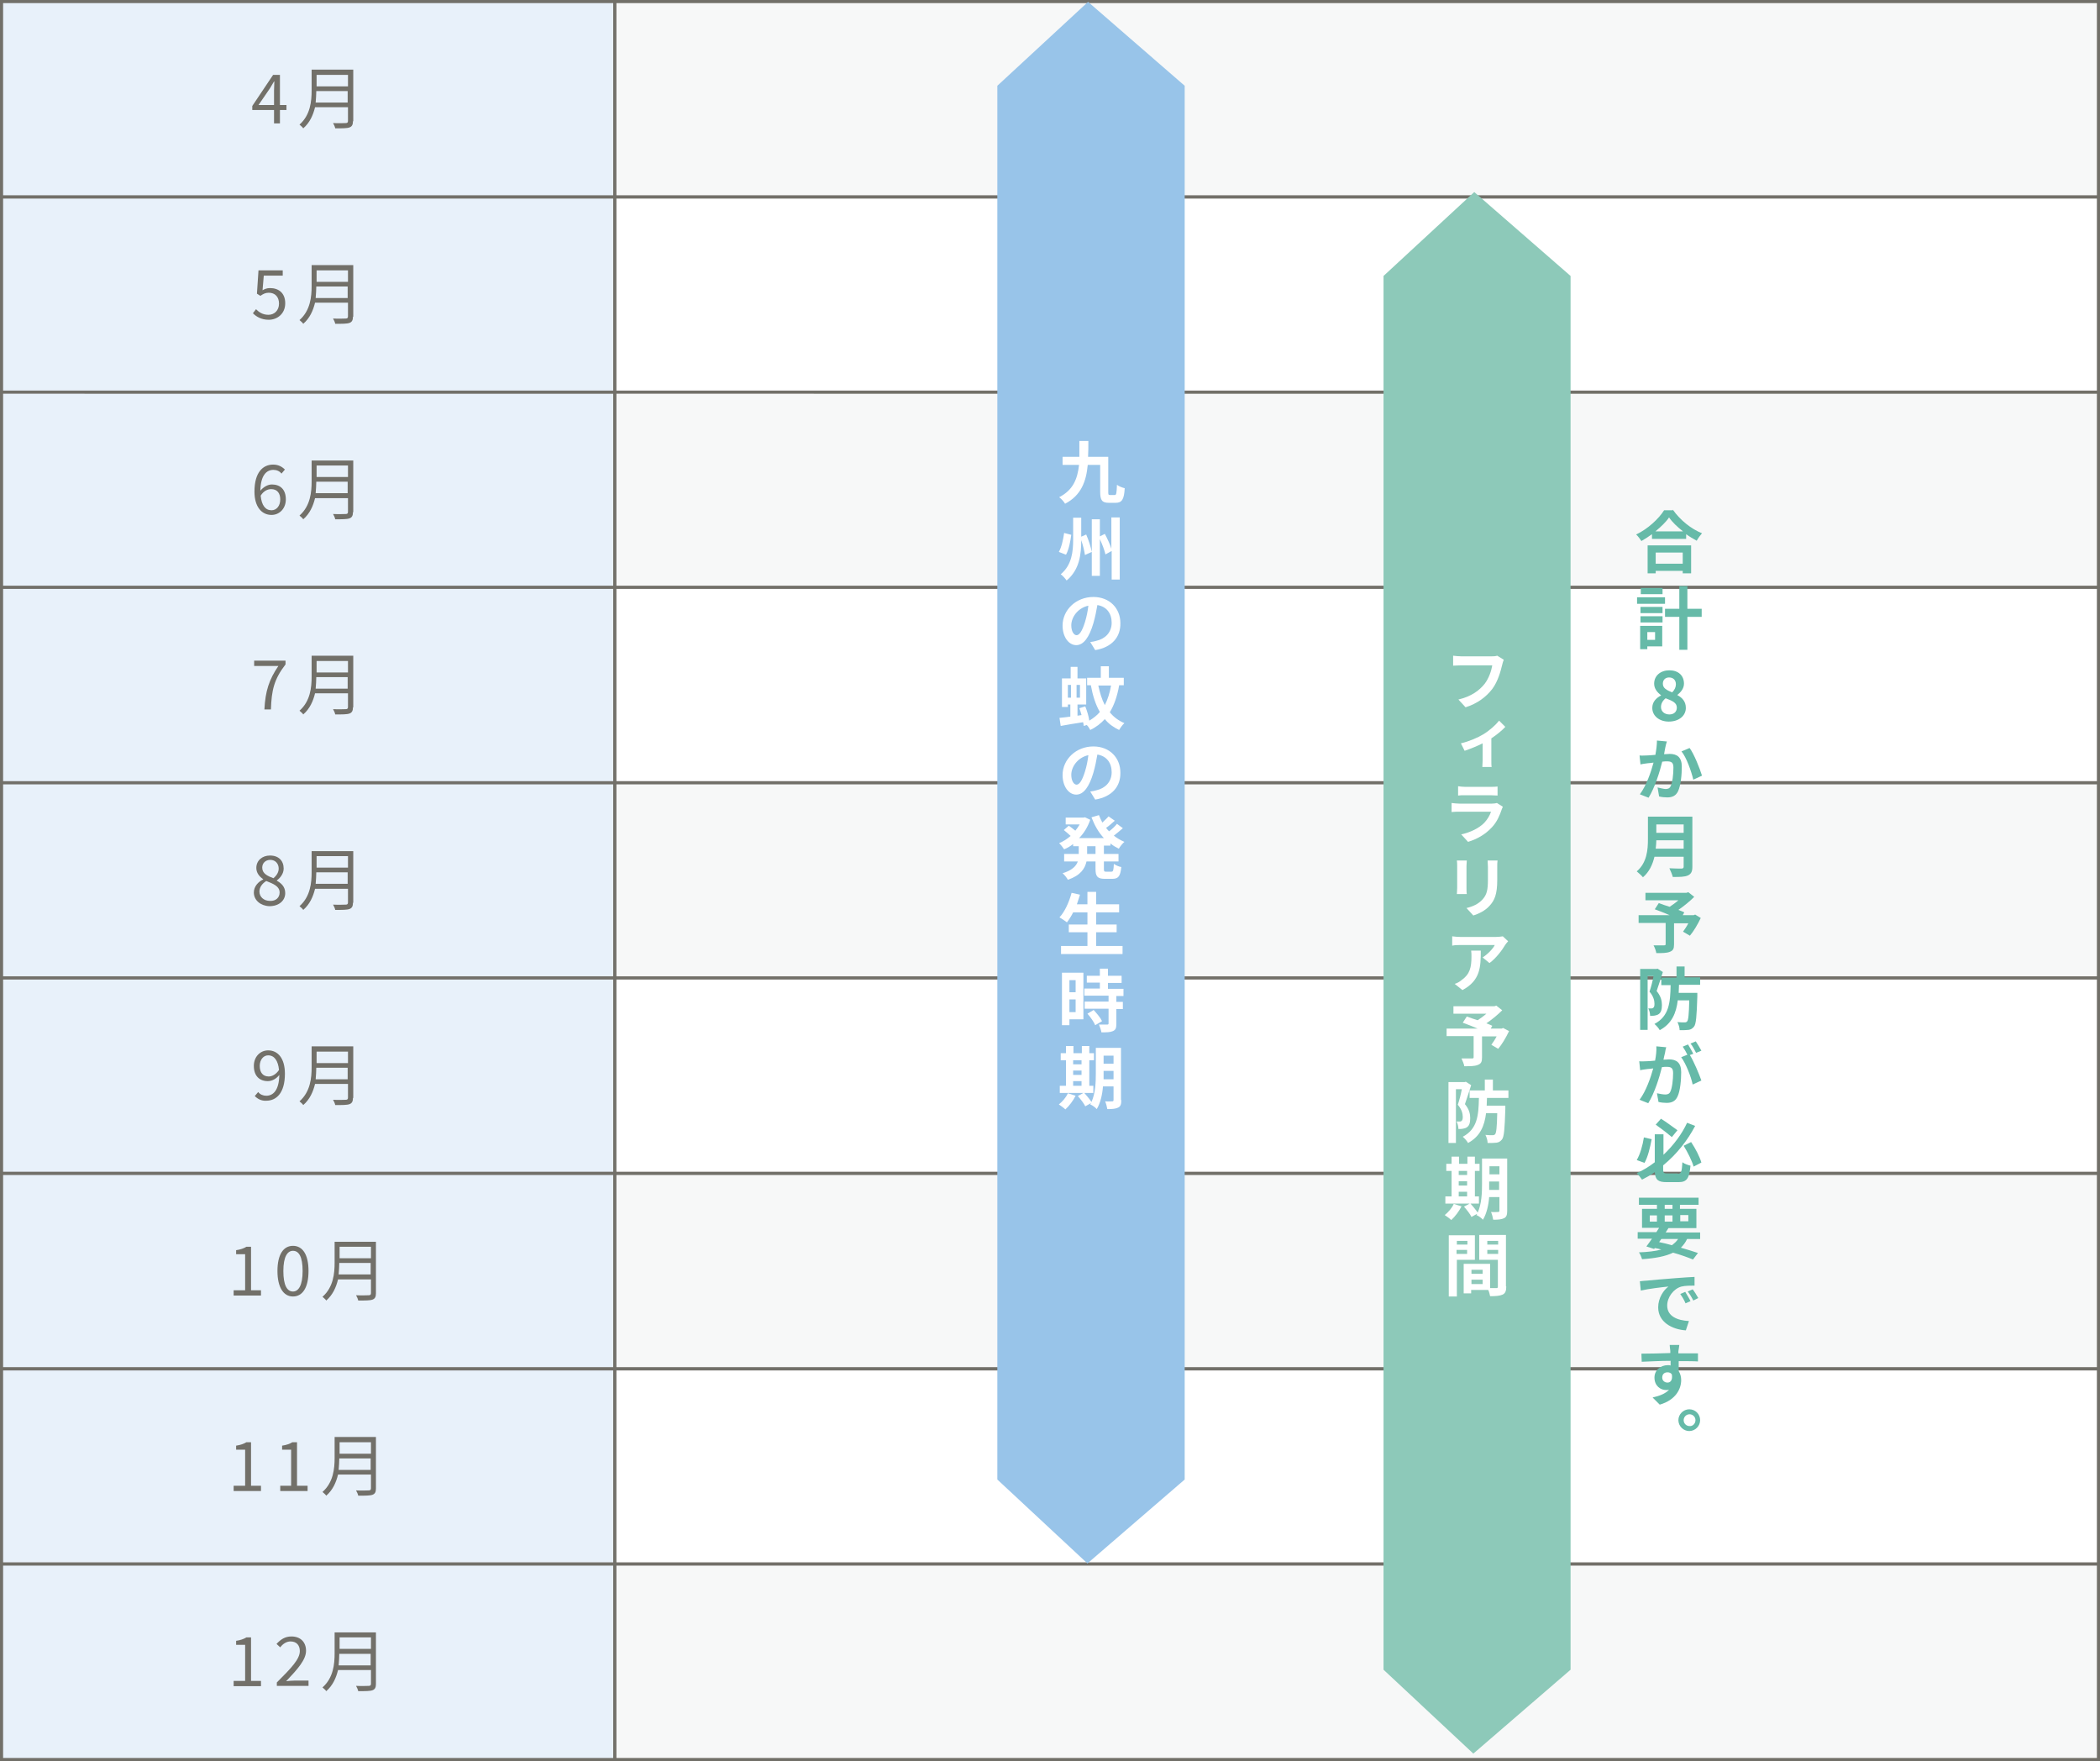
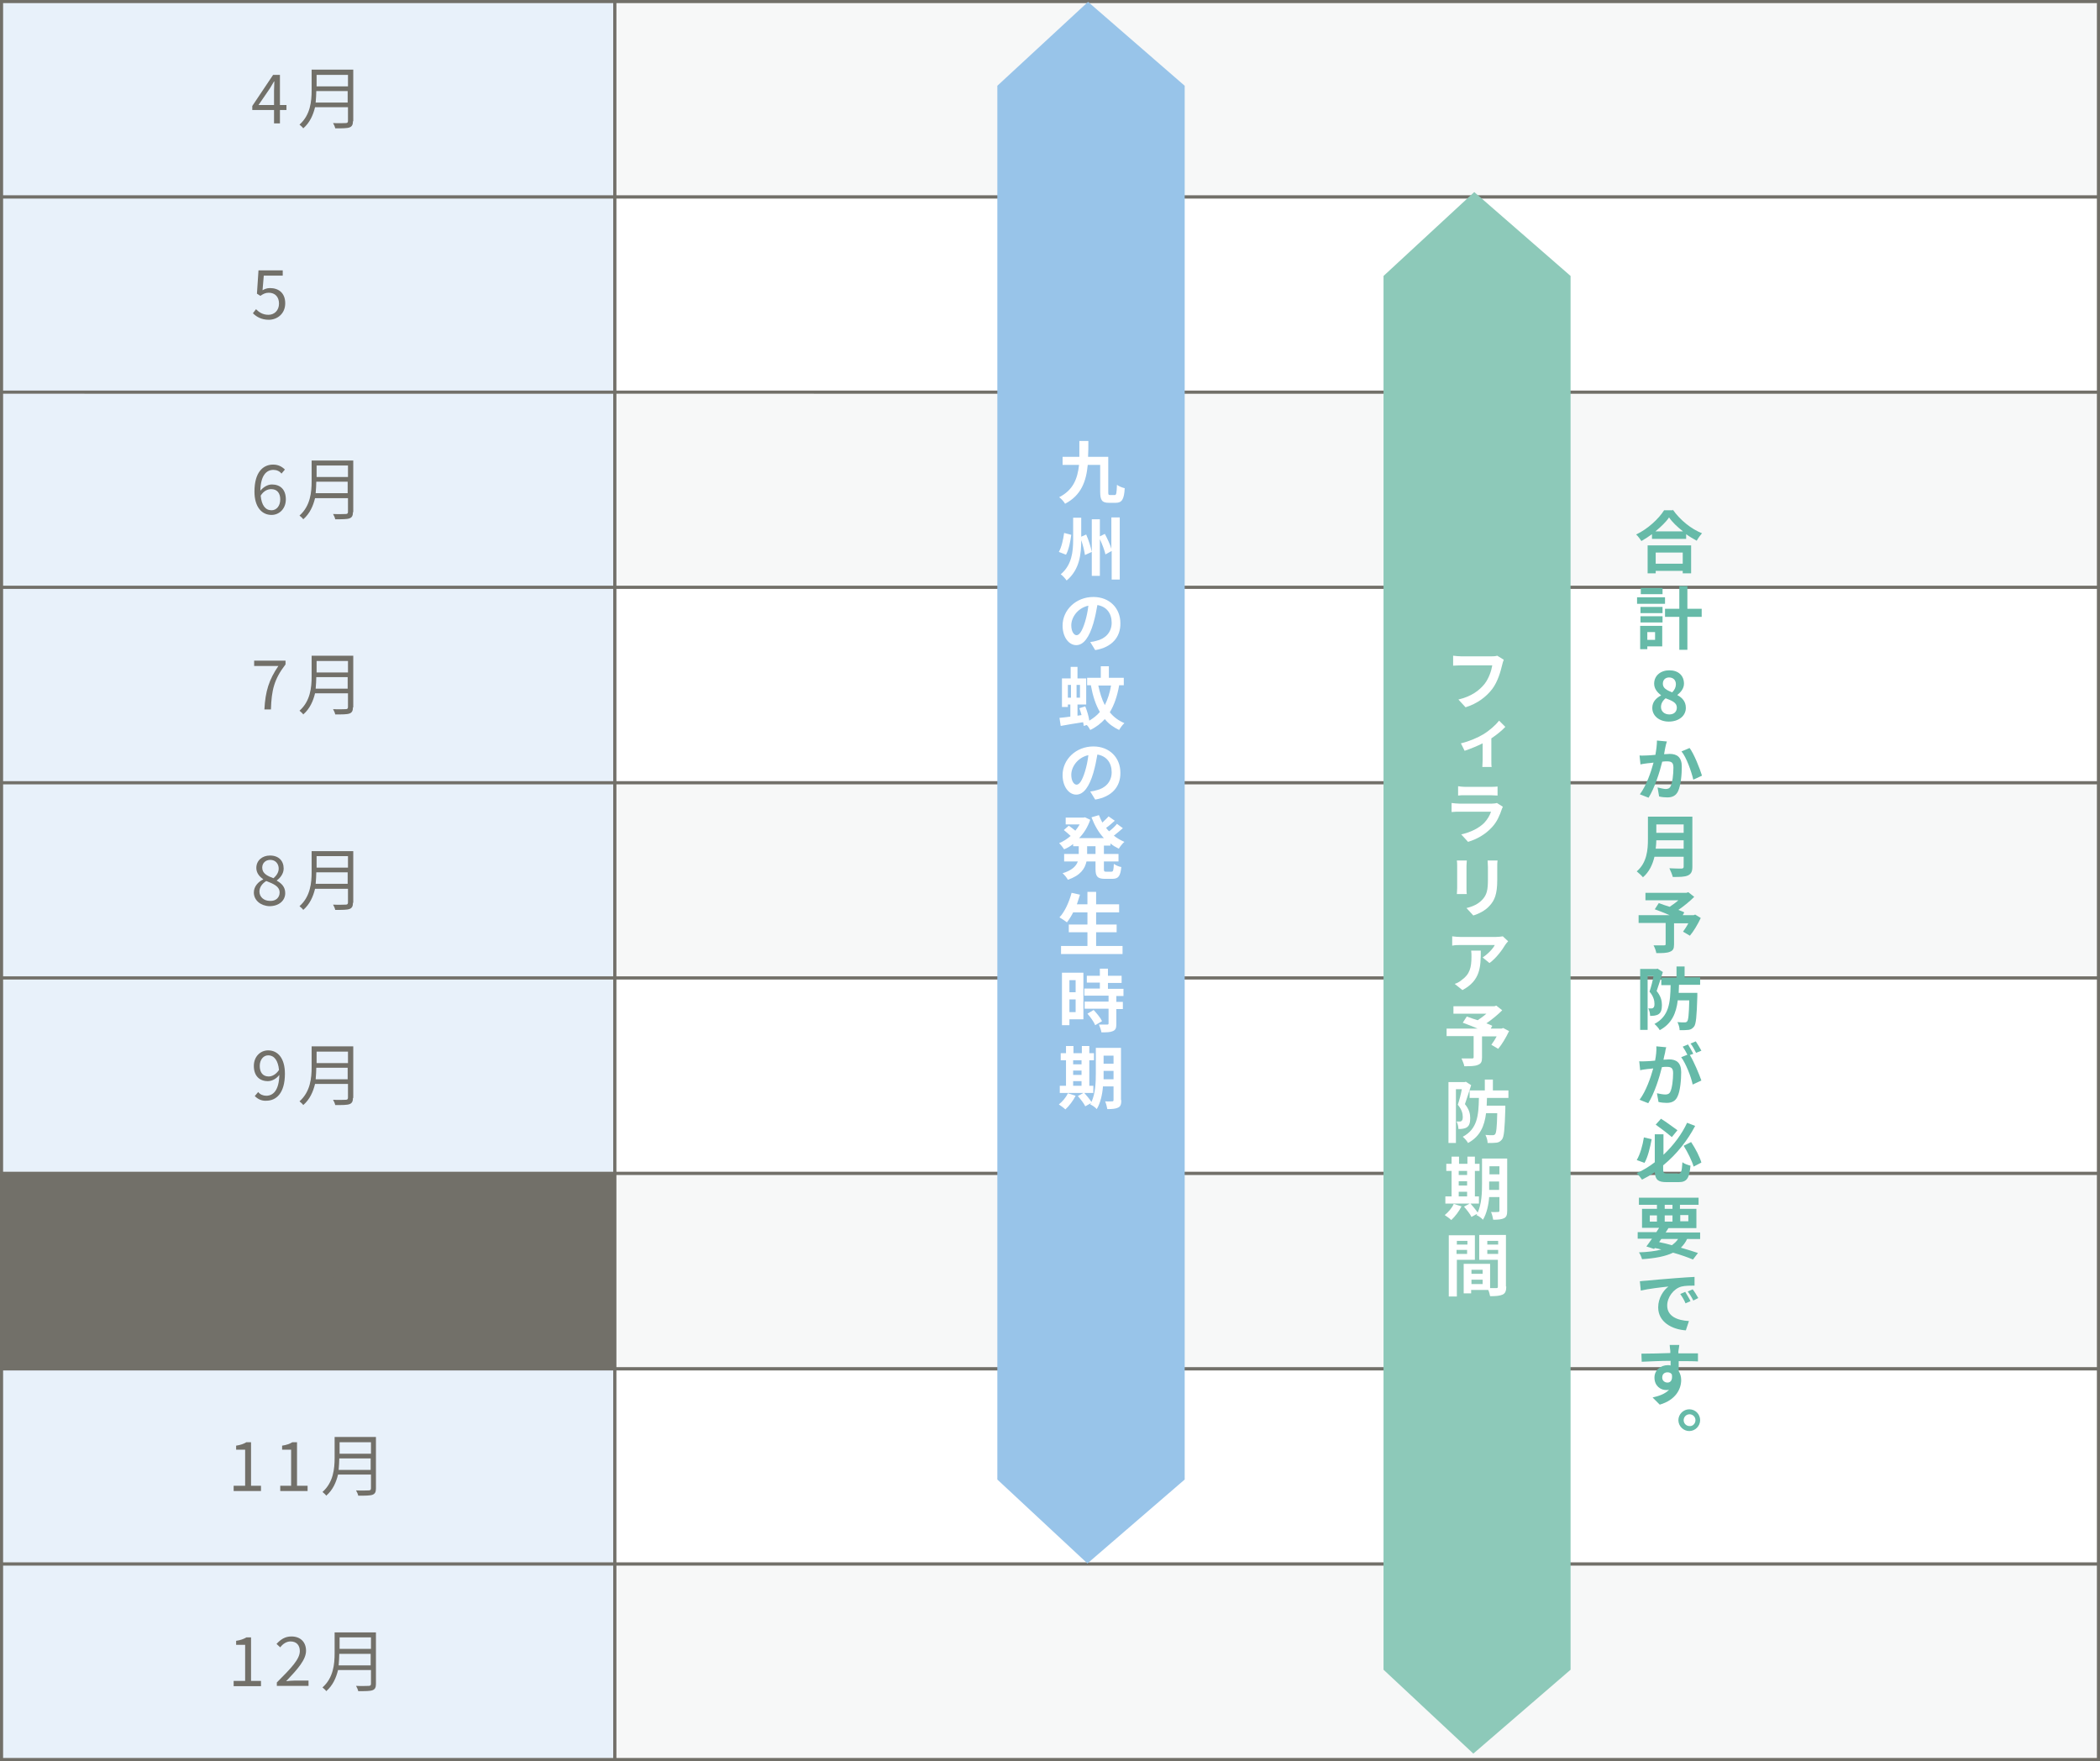
<svg xmlns="http://www.w3.org/2000/svg" version="1.1" id="レイヤー_1" x="0px" y="0px" viewBox="0 0 675.9 566.7" style="enable-background:new 0 0 675.9 566.7;" xml:space="preserve">
  <rect x="0" y="0" width="675.9" height="566.7" fill="#333333" stroke="none" />
  <style type="text/css">
	.st0{fill:#E8F1FA;}
	.st1{fill:#727069;}
	.st2{fill:#F7F8F8;}
	.st3{fill:#FFFFFF;}
	.st4{fill:#98C4E9;}
	.st5{fill:#8DC9B9;}
	.st6{fill:#66BAA8;}
</style>
  <g>
    <g>
      <g>
        <rect x="0.5" y="0.5" class="st0" width="197.4" height="62.9" />
        <path class="st1" d="M198.4,63.9H0V0h198.4V63.9z M1,62.9h196.4V1H1V62.9z" />
      </g>
      <g>
        <rect x="197.9" y="0.5" class="st2" width="477.5" height="62.9" />
        <path class="st1" d="M675.9,63.9H197.4V0h478.5V63.9z M198.4,62.9h476.5V1H198.4V62.9z" />
      </g>
      <g>
        <g>
          <path class="st1" d="M88.2,35.4h-7v-1.3l6.7-10h2.2v9.7h2.1v1.6h-2.1v4.3h-1.9V35.4z M88.2,33.8v-4.6c0-0.8,0.1-2.2,0.1-3h-0.1      c-0.4,0.7-0.8,1.4-1.3,2.2l-3.7,5.4H88.2z" />
          <path class="st1" d="M113.6,39c0,1.1-0.3,1.7-1.1,2c-0.8,0.3-2.3,0.3-4.6,0.3c-0.1-0.5-0.4-1.2-0.7-1.7c1.8,0.1,3.6,0,4.1,0      c0.5,0,0.7-0.2,0.7-0.7v-4.4h-10.6c-0.6,2.5-1.7,5-3.8,6.8c-0.2-0.4-0.9-0.9-1.2-1.2c3.5-3.1,3.9-7.5,3.9-11v-6.7h13.4V39z       M111.9,33v-3.7h-10.1c0,1.1-0.1,2.4-0.2,3.7H111.9z M101.9,24.1v3.7h10.1v-3.7H101.9z" />
        </g>
      </g>
    </g>
    <g>
      <g>
        <rect x="0.5" y="63.4" class="st0" width="197.4" height="62.9" />
        <path class="st1" d="M198.4,126.7H0V62.9h198.4V126.7z M1,125.7h196.4V63.9H1V125.7z" />
      </g>
      <g>
        <rect x="197.9" y="63.4" class="st3" width="477.5" height="62.9" />
        <path class="st1" d="M675.9,126.7H197.4V62.9h478.5V126.7z M198.4,125.7h476.5V63.9H198.4V125.7z" />
      </g>
      <g>
        <g>
          <path class="st1" d="M81.4,100.8l1-1.3c0.9,0.9,2.1,1.8,4,1.8c1.9,0,3.4-1.4,3.4-3.6s-1.3-3.5-3.3-3.5c-1.1,0-1.8,0.4-2.7,1      l-1.1-0.7l0.5-7.5H91v1.7h-6.1l-0.4,4.7c0.7-0.4,1.4-0.7,2.4-0.7c2.7,0,4.9,1.5,4.9,4.9c0,3.4-2.6,5.3-5.3,5.3      C84,102.9,82.4,101.8,81.4,100.8z" />
-           <path class="st1" d="M113.6,101.9c0,1.1-0.3,1.7-1.1,2c-0.8,0.3-2.3,0.3-4.6,0.3c-0.1-0.5-0.4-1.2-0.7-1.7c1.8,0.1,3.6,0,4.1,0      c0.5,0,0.7-0.2,0.7-0.7v-4.4h-10.6c-0.6,2.5-1.7,5-3.8,6.8c-0.2-0.4-0.9-0.9-1.2-1.2c3.5-3.1,3.9-7.5,3.9-11v-6.7h13.4V101.9z       M111.9,95.9v-3.7h-10.1c0,1.1-0.1,2.4-0.2,3.7H111.9z M101.9,87v3.7h10.1V87H101.9z" />
        </g>
      </g>
    </g>
    <g>
      <g>
        <rect x="0.5" y="126.2" class="st0" width="197.4" height="62.9" />
        <path class="st1" d="M198.4,189.6H0v-63.9h198.4V189.6z M1,188.6h196.4v-61.9H1V188.6z" />
      </g>
      <g>
        <rect x="197.9" y="126.2" class="st2" width="477.5" height="62.9" />
        <path class="st1" d="M675.9,189.6H197.4v-63.9h478.5V189.6z M198.4,188.6h476.5v-61.9H198.4V188.6z" />
      </g>
      <g>
        <g>
          <path class="st1" d="M81.9,158.2c0-6.3,2.8-8.7,6-8.7c1.7,0,2.9,0.7,3.8,1.6l-1.1,1.3c-0.6-0.8-1.6-1.2-2.6-1.2      c-2.2,0-4.1,1.7-4.2,6.7c1-1.2,2.4-2,3.7-2c2.7,0,4.5,1.6,4.5,4.8c0,3-2.1,5-4.6,5C84.3,165.7,81.9,163.2,81.9,158.2z       M83.9,159.5c0.3,3.1,1.5,4.7,3.5,4.7c1.6,0,2.8-1.4,2.8-3.5c0-2-1-3.3-2.9-3.3C86.2,157.4,84.9,157.9,83.9,159.5z" />
          <path class="st1" d="M113.6,164.8c0,1.1-0.3,1.7-1.1,2c-0.8,0.3-2.3,0.3-4.6,0.3c-0.1-0.5-0.4-1.2-0.7-1.7c1.8,0.1,3.6,0,4.1,0      c0.5,0,0.7-0.2,0.7-0.7v-4.4h-10.6c-0.6,2.5-1.7,5-3.8,6.8c-0.2-0.4-0.9-0.9-1.2-1.2c3.5-3.1,3.9-7.5,3.9-11v-6.7h13.4V164.8z       M111.9,158.7V155h-10.1c0,1.1-0.1,2.4-0.2,3.7H111.9z M101.9,149.8v3.7h10.1v-3.7H101.9z" />
        </g>
      </g>
    </g>
    <g>
      <g>
        <rect x="0.5" y="189.1" class="st0" width="197.4" height="62.9" />
        <path class="st1" d="M198.4,252.4H0v-63.9h198.4V252.4z M1,251.4h196.4v-61.9H1V251.4z" />
      </g>
      <g>
        <rect x="197.9" y="189.1" class="st3" width="477.5" height="62.9" />
        <path class="st1" d="M675.9,252.4H197.4v-63.9h478.5V252.4z M198.4,251.4h476.5v-61.9H198.4V251.4z" />
      </g>
      <g>
        <g>
          <path class="st1" d="M89.6,214.3h-7.8v-1.7h10.1v1.2c-3.7,4.8-4.5,8.3-4.7,14.5h-2.1C85.4,222.4,86.6,218.7,89.6,214.3z" />
          <path class="st1" d="M113.6,227.6c0,1.1-0.3,1.7-1.1,2c-0.8,0.3-2.3,0.3-4.6,0.3c-0.1-0.5-0.4-1.2-0.7-1.7c1.8,0.1,3.6,0,4.1,0      c0.5,0,0.7-0.2,0.7-0.7v-4.4h-10.6c-0.6,2.5-1.7,5-3.8,6.8c-0.2-0.4-0.9-0.9-1.2-1.2c3.5-3.1,3.9-7.5,3.9-11v-6.7h13.4V227.6z       M111.9,221.6v-3.7h-10.1c0,1.1-0.1,2.4-0.2,3.7H111.9z M101.9,212.7v3.7h10.1v-3.7H101.9z" />
        </g>
      </g>
    </g>
    <g>
      <g>
        <rect x="0.5" y="251.9" class="st0" width="197.4" height="62.9" />
        <path class="st1" d="M198.4,315.3H0v-63.9h198.4V315.3z M1,314.3h196.4v-61.9H1V314.3z" />
      </g>
      <g>
        <rect x="197.9" y="251.9" class="st2" width="477.5" height="62.9" />
        <path class="st1" d="M675.9,315.3H197.4v-63.9h478.5V315.3z M198.4,314.3h476.5v-61.9H198.4V314.3z" />
      </g>
      <g>
        <g>
          <path class="st1" d="M81.7,287.2c0-2,1.5-3.5,3-4.2v-0.1c-1.2-0.8-2.2-2-2.2-3.6c0-2.4,1.9-4,4.4-4c2.8,0,4.4,1.7,4.4,4.2      c0,1.7-1.2,3.1-2.2,3.8v0.1c1.4,0.8,2.7,1.9,2.7,4c0,2.4-2,4.2-5.1,4.2C83.9,291.5,81.7,289.7,81.7,287.2z M90,287.2      c0-2-2-2.8-4.3-3.7c-1.3,0.8-2.2,2-2.2,3.4c0,1.7,1.4,3,3.4,3C88.8,290,90,288.8,90,287.2z M89.7,279.5c0-1.5-1-2.8-2.7-2.8      c-1.5,0-2.6,1-2.6,2.5c0,1.9,1.7,2.7,3.6,3.4C89.1,281.7,89.7,280.6,89.7,279.5z" />
          <path class="st1" d="M113.6,290.5c0,1.1-0.3,1.7-1.1,2c-0.8,0.3-2.3,0.3-4.6,0.3c-0.1-0.5-0.4-1.2-0.7-1.7c1.8,0.1,3.6,0,4.1,0      c0.5,0,0.7-0.2,0.7-0.7V286h-10.6c-0.6,2.5-1.7,5-3.8,6.8c-0.2-0.4-0.9-0.9-1.2-1.2c3.5-3.1,3.9-7.5,3.9-11v-6.7h13.4V290.5z       M111.9,284.4v-3.7h-10.1c0,1.1-0.1,2.4-0.2,3.7H111.9z M101.9,275.5v3.7h10.1v-3.7H101.9z" />
        </g>
      </g>
    </g>
    <g>
      <g>
        <rect x="0.5" y="314.8" class="st0" width="197.4" height="62.9" />
        <path class="st1" d="M198.4,378.1H0v-63.9h198.4V378.1z M1,377.1h196.4v-61.9H1V377.1z" />
      </g>
      <g>
        <rect x="197.9" y="314.8" class="st3" width="477.5" height="62.9" />
        <path class="st1" d="M675.9,378.1H197.4v-63.9h478.5V378.1z M198.4,377.1h476.5v-61.9H198.4V377.1z" />
      </g>
      <g>
        <g>
          <path class="st1" d="M82,352.7l1.1-1.3c0.6,0.8,1.6,1.2,2.6,1.2c2.2,0,4.1-1.7,4.2-6.7c-1,1.3-2.4,2-3.7,2      c-2.7,0-4.5-1.7-4.5-4.9c0-3,2.1-5,4.6-5c3.1,0,5.4,2.5,5.4,7.5c0,6.3-2.8,8.7-6,8.7C84.1,354.3,82.9,353.6,82,352.7z       M86.5,346.4c1,0,2.3-0.6,3.3-2.1c-0.3-3-1.5-4.7-3.5-4.7c-1.5,0-2.7,1.4-2.7,3.4C83.6,345.1,84.6,346.4,86.5,346.4z" />
          <path class="st1" d="M113.6,353.3c0,1.1-0.3,1.7-1.1,2c-0.8,0.3-2.3,0.3-4.6,0.3c-0.1-0.5-0.4-1.2-0.7-1.7c1.8,0.1,3.6,0,4.1,0      c0.5,0,0.7-0.2,0.7-0.7v-4.4h-10.6c-0.6,2.5-1.7,5-3.8,6.8c-0.2-0.4-0.9-0.9-1.2-1.2c3.5-3.1,3.9-7.5,3.9-11v-6.7h13.4V353.3z       M111.9,347.3v-3.7h-10.1c0,1.1-0.1,2.4-0.2,3.7H111.9z M101.9,338.4v3.7h10.1v-3.7H101.9z" />
        </g>
      </g>
    </g>
    <g>
      <g>
        <rect x="0.5" y="377.6" class="st0" width="197.4" height="62.9" />
-         <path class="st1" d="M198.4,441H0v-63.9h198.4V441z M1,440h196.4v-61.9H1V440z" />
+         <path class="st1" d="M198.4,441H0v-63.9h198.4V441z M1,440v-61.9H1V440z" />
      </g>
      <g>
        <rect x="197.9" y="377.6" class="st2" width="477.5" height="62.9" />
        <path class="st1" d="M675.9,441H197.4v-63.9h478.5V441z M198.4,440h476.5v-61.9H198.4V440z" />
      </g>
      <g>
        <g>
          <path class="st1" d="M75.3,415.2h3.6v-11.6H76v-1.3c1.4-0.2,2.5-0.6,3.3-1.1h1.5v14h3.2v1.7h-8.8V415.2z" />
          <path class="st1" d="M89.3,409c0-5.3,1.9-8.1,5-8.1c3.1,0,5,2.8,5,8.1c0,5.3-1.9,8.2-5,8.2C91.2,417.2,89.3,414.2,89.3,409z       M97.4,409c0-4.6-1.2-6.5-3.1-6.5c-1.8,0-3.1,1.9-3.1,6.5s1.2,6.6,3.1,6.6C96.1,415.6,97.4,413.6,97.4,409z" />
          <path class="st1" d="M121,416.2c0,1.1-0.3,1.7-1.1,2c-0.8,0.3-2.3,0.3-4.6,0.3c-0.1-0.5-0.4-1.2-0.7-1.7c1.8,0.1,3.6,0,4.1,0      c0.5,0,0.7-0.2,0.7-0.7v-4.4h-10.6c-0.6,2.5-1.7,5-3.8,6.8c-0.2-0.4-0.9-0.9-1.2-1.2c3.5-3.1,3.9-7.5,3.9-11v-6.7H121V416.2z       M119.3,410.1v-3.7h-10.1c0,1.1-0.1,2.4-0.2,3.7H119.3z M109.3,401.2v3.7h10.1v-3.7H109.3z" />
        </g>
      </g>
    </g>
    <g>
      <g>
        <rect x="0.5" y="440.5" class="st0" width="197.4" height="62.9" />
        <path class="st1" d="M198.4,503.8H0V440h198.4V503.8z M1,502.8h196.4V441H1V502.8z" />
      </g>
      <g>
        <rect x="197.9" y="440.5" class="st3" width="477.5" height="62.9" />
        <path class="st1" d="M675.9,503.8H197.4V440h478.5V503.8z M198.4,502.8h476.5V441H198.4V502.8z" />
      </g>
      <g>
        <g>
          <path class="st1" d="M75.3,478.1h3.6v-11.6H76v-1.3c1.4-0.2,2.5-0.6,3.3-1.1h1.5v14h3.2v1.7h-8.8V478.1z" />
          <path class="st1" d="M90.1,478.1h3.6v-11.6h-2.9v-1.3c1.4-0.2,2.5-0.6,3.3-1.1h1.5v14H99v1.7h-8.8V478.1z" />
          <path class="st1" d="M121,479c0,1.1-0.3,1.7-1.1,2c-0.8,0.3-2.3,0.3-4.6,0.3c-0.1-0.5-0.4-1.2-0.7-1.7c1.8,0.1,3.6,0,4.1,0      c0.5,0,0.7-0.2,0.7-0.7v-4.4h-10.6c-0.6,2.5-1.7,5-3.8,6.8c-0.2-0.4-0.9-0.9-1.2-1.2c3.5-3.1,3.9-7.5,3.9-11v-6.7H121V479z       M119.3,473v-3.7h-10.1c0,1.1-0.1,2.4-0.2,3.7H119.3z M109.3,464.1v3.7h10.1v-3.7H109.3z" />
        </g>
      </g>
    </g>
    <g>
      <g>
        <rect x="0.5" y="503.3" class="st0" width="197.4" height="62.9" />
        <path class="st1" d="M198.4,566.7H0v-63.9h198.4V566.7z M1,565.7h196.4v-61.9H1V565.7z" />
      </g>
      <g>
        <rect x="197.9" y="503.3" class="st2" width="477.5" height="62.9" />
        <path class="st1" d="M675.9,566.7H197.4v-63.9h478.5V566.7z M198.4,565.7h476.5v-61.9H198.4V565.7z" />
      </g>
      <g>
        <g>
          <path class="st1" d="M75.3,540.9h3.6v-11.6H76V528c1.4-0.2,2.5-0.6,3.3-1.1h1.5v14h3.2v1.7h-8.8V540.9z" />
          <path class="st1" d="M89.1,541.4c4.7-4.7,7.4-7.5,7.4-10.1c0-1.8-1-3.1-3-3.1c-1.3,0-2.5,0.8-3.3,1.9l-1.2-1.1      c1.3-1.4,2.7-2.4,4.8-2.4c2.9,0,4.7,1.8,4.7,4.6c0,2.9-2.7,5.9-6.4,9.8c0.8-0.1,1.8-0.2,2.6-0.2h4.6v1.7H89.1V541.4z" />
          <path class="st1" d="M121,541.9c0,1.1-0.3,1.7-1.1,2c-0.8,0.3-2.3,0.3-4.6,0.3c-0.1-0.5-0.4-1.2-0.7-1.7c1.8,0.1,3.6,0,4.1,0      c0.5,0,0.7-0.2,0.7-0.7v-4.4h-10.6c-0.6,2.5-1.7,5-3.8,6.8c-0.2-0.4-0.9-0.9-1.2-1.2c3.5-3.1,3.9-7.5,3.9-11v-6.7H121V541.9z       M119.3,535.9v-3.7h-10.1c0,1.1-0.1,2.4-0.2,3.7H119.3z M109.3,526.9v3.7h10.1v-3.7H109.3z" />
        </g>
      </g>
    </g>
    <polygon class="st4" points="381.3,27.6 381.3,476.1 350,503.1 321,476.1 321,27.6 350.2,0.6  " />
    <polygon class="st5" points="505.5,88.8 505.5,537.3 474.2,564.3 445.3,537.3 445.3,88.8 474.5,61.8  " />
    <g>
      <path class="st3" d="M358.8,159.3c0.5,0,0.6-0.6,0.7-3.3c0.6,0.5,1.7,0.9,2.5,1.1c-0.2,3.6-0.9,4.7-2.9,4.7h-2.2    c-2.2,0-2.8-0.8-2.8-3.6v-8.6h-4c-0.5,5.3-2.1,9.8-7.3,12.5c-0.4-0.7-1.2-1.6-1.9-2.1c4.5-2.3,5.9-5.9,6.4-10.4H342v-2.6h5.4    c0-1.6,0-3.3,0-5.1h2.9c0,1.7,0,3.5-0.1,5.1h6.5v11.2c0,0.9,0,1.1,0.6,1.1H358.8z" />
      <path class="st3" d="M344.8,172.1c-0.3,2.2-0.8,4.8-1.7,6.4l-2.3-0.9c0.9-1.6,1.4-4,1.7-6.1L344.8,172.1z M349.6,172    c0.8,1.8,1.5,4.1,1.8,5.6l-2.2,1c-0.2-1.3-0.6-3.1-1.2-4.8c0,4.5-0.5,9.5-4.7,13c-0.4-0.6-1.3-1.6-1.9-2c3.6-3,4-7.3,4-11.2v-7    h2.6v6.1L349.6,172z M360.4,166.5v20h-2.6v-9.2l-2,1.1c-0.3-1.3-1-3.2-1.8-4.9v11.8h-2.6v-18.2h2.6v5.5l1.6-0.8    c0.8,1.5,1.7,3.4,2.1,4.8v-10.1H360.4z" />
      <path class="st3" d="M352.5,209.2l-1.6-2.6c0.8-0.1,1.4-0.2,2-0.4c2.7-0.6,4.9-2.6,4.9-5.8c0-3-1.6-5.2-4.6-5.7    c-0.3,1.8-0.7,3.8-1.3,5.9c-1.3,4.4-3.1,7-5.5,7c-2.4,0-4.4-2.6-4.4-6.3c0-5,4.3-9.2,9.9-9.2c5.3,0,8.7,3.7,8.7,8.4    C360.7,205,357.9,208.3,352.5,209.2z M346.5,204.4c0.9,0,1.8-1.3,2.7-4.2c0.5-1.6,0.9-3.5,1.1-5.3c-3.6,0.8-5.5,3.9-5.5,6.3    C344.8,203.3,345.7,204.4,346.5,204.4z" />
      <path class="st3" d="M360.2,220.6c-0.6,3.4-1.6,6.3-3,8.6c1.2,1.5,2.8,2.7,4.7,3.5c-0.6,0.5-1.3,1.5-1.7,2.2    c-1.9-0.9-3.4-2-4.6-3.5c-1.3,1.4-2.8,2.6-4.7,3.5c-0.2-0.4-0.6-1.1-1.1-1.6l-1,0.3c0-0.4-0.1-0.8-0.2-1.2    c-2.6,0.4-5.1,0.8-7.2,1.2L341,231c1-0.1,2.2-0.2,3.5-0.4v-3.9h-0.8v0.8h-1.9v-9.2h2.8v-3.7h2.2v3.7h2.8v8.4h-2.8v3.6l1.3-0.2    c-0.2-0.7-0.4-1.5-0.7-2.2l1.9-0.6c0.6,1.5,1.1,3.2,1.3,4.6c1.3-0.8,2.5-1.7,3.4-2.8c-1.4-2.4-2.3-5.3-2.9-8.6h-1.2v-2.4h4.4v-3.7    h2.6v3.7h4.8v2.4H360.2z M343.7,224.5h1v-4.1h-1V224.5z M347.6,220.4h-1.1v4.1h1.1V220.4z M353.5,220.6c0.5,2.3,1.1,4.4,2.1,6.3    c0.9-1.8,1.6-3.9,2-6.3H353.5z" />
      <path class="st3" d="M352.5,257.3l-1.6-2.6c0.8-0.1,1.4-0.2,2-0.4c2.7-0.6,4.9-2.6,4.9-5.8c0-3-1.6-5.2-4.6-5.7    c-0.3,1.8-0.7,3.8-1.3,5.9c-1.3,4.4-3.1,7-5.5,7c-2.4,0-4.4-2.6-4.4-6.3c0-5,4.3-9.2,9.9-9.2c5.3,0,8.7,3.7,8.7,8.4    C360.7,253.1,357.9,256.4,352.5,257.3z M346.5,252.5c0.9,0,1.8-1.3,2.7-4.2c0.5-1.6,0.9-3.5,1.1-5.3c-3.6,0.8-5.5,3.9-5.5,6.3    C344.8,251.4,345.7,252.5,346.5,252.5z" />
      <path class="st3" d="M355.3,272.3v2.5h4.7v2.4h-4.7v2.4c0,0.8,0.1,0.9,0.7,0.9h1.7c0.6,0,0.7-0.4,0.8-2.5c0.6,0.4,1.6,0.9,2.4,1    c-0.3,2.9-0.9,3.8-2.9,3.8h-2.4c-2.4,0-3-0.8-3-3.2v-2.4h-2.9c-0.5,2.3-1.9,4.5-6,5.9c-0.3-0.6-1.1-1.6-1.7-2.1    c3-0.9,4.4-2.3,4.9-3.8h-4.4v-2.4h4.7v-2.5h-1.8v-0.7c-0.9,0.7-1.9,1.3-2.9,1.7c-0.4-0.6-1.1-1.5-1.6-2c1.3-0.5,2.5-1.3,3.7-2.3    c-0.6-0.6-1.5-1.3-2.2-1.9l1.6-1.4c0.7,0.5,1.5,1.1,2.1,1.6c0.5-0.6,1-1.3,1.4-2H343v-2.2h5.7l0.5-0.1l1.7,0.8    c-0.8,2.3-2,4.3-3.6,5.9h8c-1.7-1.8-3-4.1-4-6.7l2.4-0.7c0.3,0.8,0.7,1.6,1.1,2.4c0.7-0.7,1.5-1.4,2-2l2,1.4    c-0.9,0.8-1.9,1.7-2.8,2.3c0.3,0.4,0.6,0.8,1,1.1c0.9-0.7,1.9-1.6,2.5-2.4l1.9,1.4c-0.9,0.8-2,1.7-2.9,2.4c1,0.8,2.2,1.5,3.4,2    c-0.6,0.5-1.4,1.5-1.8,2.2c-1-0.5-1.9-1-2.7-1.7v0.7H355.3z M352.6,272.3h-2.7v2.5h2.7V272.3z" />
      <path class="st3" d="M361.3,304.4v2.6h-19.8v-2.6h8.5V300h-6v-2.5h6v-3.9h-4.6c-0.6,1.2-1.3,2.3-2,3.2c-0.5-0.4-1.7-1.2-2.4-1.6    c1.7-1.8,3.1-4.9,3.9-7.9l2.7,0.6c-0.3,1.1-0.7,2.1-1,3.1h3.4v-4h2.8v4h7.4v2.6h-7.4v3.9h6.6v2.5h-6.6v4.4H361.3z" />
      <path class="st3" d="M348.7,328h-4.5v1.9h-2.4v-16.9h6.9V328z M344.2,315.4v3.9h2v-3.9H344.2z M346.2,325.7v-4.1h-2v4.1H346.2z     M359.3,320.5v1.9h2.1v2.3h-2.1v4.8c0,1.3-0.2,1.9-1.1,2.3c-0.9,0.4-2,0.4-3.7,0.4c-0.1-0.7-0.5-1.8-0.8-2.5c1.1,0,2.3,0,2.6,0    c0.4,0,0.5-0.1,0.5-0.4v-4.7h-7.7v-2.3h7.7v-1.9H349v-2.3h5v-1.9h-4.2V314h4.2v-2.3h2.6v2.3h4.4v2.3h-4.4v1.9h5v2.3H359.3z     M352,325c1,1.1,2.2,2.5,2.7,3.6l-2.2,1.3c-0.4-1-1.5-2.6-2.5-3.7L352,325z" />
      <path class="st3" d="M346.2,352.6c-0.8,1.6-2.1,3.3-3.3,4.4c-0.5-0.5-1.5-1.2-2.1-1.6c1.1-0.9,2.3-2.2,2.9-3.6L346.2,352.6z     M351.9,351.7h-10.8v-2.3h2v-8.2h-1.7v-2.3h1.7v-2.3h2.4v2.3h2.7v-2.3h2.4v2.3h1.5v2.3h-1.5v8.2h1.3V351.7z M345.4,341.2v1.3h2.7    v-1.3H345.4z M345.4,345.9h2.7v-1.4h-2.7V345.9z M345.4,349.4h2.7v-1.5h-2.7V349.4z M360.9,354c0,1.3-0.2,2-1,2.4    s-1.9,0.5-3.5,0.5c-0.1-0.7-0.4-1.8-0.7-2.5c0.9,0.1,2,0,2.3,0c0.3,0,0.4-0.1,0.4-0.5v-4.3H355c-0.2,2.6-0.8,5.3-2,7.3    c-0.4-0.5-1.5-1.3-2.1-1.5c0.1-0.1,0.2-0.2,0.2-0.4l-1.8,1c-0.4-0.9-1.5-2.3-2.4-3.3l2-1.1c0.8,0.9,1.8,2.1,2.4,3    c1.3-2.8,1.4-6.5,1.4-9.3v-8.1h8.1V354z M358.4,347.3v-2.7h-3.2v0.8c0,0.6,0,1.2,0,1.9H358.4z M355.2,339.7v2.6h3.2v-2.6H355.2z" />
    </g>
    <g>
      <path class="st3" d="M483.5,213.9c-0.5,2.1-1.4,5.4-3.2,7.8c-2,2.6-4.8,4.7-8.6,5.9l-2.3-2.5c4.2-1,6.7-2.9,8.4-5    c1.4-1.8,2.2-4.2,2.5-6h-10c-1,0-2,0.1-2.6,0.1V211c0.7,0.1,1.9,0.2,2.6,0.2h9.9c0.4,0,1.1,0,1.7-0.2l2.1,1.3    C483.8,212.8,483.6,213.4,483.5,213.9z" />
      <path class="st3" d="M477.4,236.3c2-1.2,4-3,5.1-4.4l2,2c-1,1.1-2.7,2.5-4.5,3.7v7c0,0.7,0,1.8,0.1,2.2h-3c0-0.4,0.1-1.5,0.1-2.2    v-5.4c-1.8,0.9-4,1.8-5.8,2.4l-1.2-2.4C472.8,238.6,475.8,237.3,477.4,236.3z" />
      <path class="st3" d="M483.4,260.3c-0.7,2.1-1.6,4.2-3.2,5.9c-2.2,2.4-5,3.9-7.7,4.7l-2.2-2.4c3.2-0.7,5.8-2.1,7.4-3.7    c1.1-1.2,1.8-2.4,2.2-3.6h-10.2c-0.5,0-1.6,0-2.5,0.1v-2.9c0.9,0.1,1.8,0.2,2.5,0.2h10.5c0.7,0,1.3-0.1,1.6-0.2l1.9,1.2    C483.7,259.7,483.5,260,483.4,260.3z M471.5,253.2h8.2c0.7,0,1.7,0,2.3-0.1v2.9c-0.6,0-1.6-0.1-2.3-0.1h-8.2c-0.7,0-1.6,0-2.2,0.1    V253C469.9,253.1,470.8,253.2,471.5,253.2z" />
      <path class="st3" d="M472,278.6v7.2c0,0.5,0,1.4,0.1,1.9h-3.2c0-0.4,0.1-1.2,0.1-1.9v-7.2c0-0.4,0-1.2-0.1-1.7h3.2    C472.1,277.5,472,278,472,278.6z M481.9,279v4.2c0,4.6-0.9,6.6-2.5,8.3c-1.4,1.6-3.6,2.6-5.2,3.1l-2.2-2.4    c2.1-0.5,3.8-1.3,5.1-2.7c1.5-1.6,1.8-3.2,1.8-6.5v-4c0-0.8-0.1-1.5-0.1-2.1h3.2C481.9,277.4,481.9,278.1,481.9,279z" />
      <path class="st3" d="M484.5,304c-1,1.7-3,4.4-5.1,5.9l-2.2-1.8c1.7-1.1,3.4-2.9,3.9-4h-11.1c-0.9,0-1.6,0-2.6,0.2v-3    c0.8,0.1,1.7,0.2,2.6,0.2h11.5c0.6,0,1.8-0.1,2.2-0.2l1.7,1.6C485.1,303.2,484.7,303.7,484.5,304z M470.7,318.6l-2.5-2    c0.7-0.2,1.5-0.6,2.2-1.2c2.7-1.9,3.2-4.1,3.2-7.6c0-0.7,0-1.2-0.1-1.9h3.1C476.6,311.1,476.5,315.5,470.7,318.6z" />
      <path class="st3" d="M485.7,331.8c-1,2.1-2.3,4.3-3.5,5.7l-2.2-1.3c0.5-0.7,1.2-1.7,1.7-2.7H477v6.8c0,1.4-0.3,2-1.4,2.4    c-1,0.4-2.4,0.4-4.3,0.4c-0.1-0.7-0.6-1.8-0.9-2.5c1.3,0,2.9,0,3.4,0c0.4,0,0.5-0.1,0.5-0.4v-6.8h-8.7V331h10    c-1.6-0.7-3.4-1.4-4.8-1.9l1.3-2c1,0.4,2.2,0.8,3.5,1.2c0.9-0.6,1.9-1.3,2.8-2.1h-10.6v-2.4h13.2l0.6-0.2l1.9,1.5    c-1.4,1.4-3.2,2.9-5.1,4.2c0.7,0.3,1.4,0.5,1.9,0.8l-0.5,0.9h3.5l0.5-0.2L485.7,331.8z" />
      <path class="st3" d="M473.5,349.2c-0.6,1.9-1.4,4.4-2,6.1c1.4,1.7,1.7,3.2,1.7,4.5c0,1.5-0.3,2.4-1,2.9c-0.4,0.3-0.8,0.4-1.3,0.5    c-0.4,0.1-0.9,0.1-1.5,0.1c0-0.7-0.2-1.7-0.6-2.4c0.4,0,0.7,0,1,0c0.2,0,0.4,0,0.6-0.2c0.3-0.2,0.4-0.6,0.4-1.3    c0-1-0.3-2.4-1.6-3.9c0.5-1.4,1-3.4,1.3-5h-1.9v17.3h-2.4v-19.6h5.2l0.4-0.1L473.5,349.2z M478.6,353.2c0,0.9-0.1,1.8-0.1,2.6h6    c0,0,0,0.7,0,1.1c-0.2,6.4-0.4,9-1.1,9.8c-0.5,0.6-1,0.9-1.7,1c-0.7,0.1-1.7,0.1-2.9,0.1c0-0.8-0.3-1.8-0.7-2.6    c0.9,0.1,1.8,0.1,2.3,0.1c0.4,0,0.6-0.1,0.8-0.3c0.4-0.4,0.6-2.2,0.7-6.8h-3.6c-0.5,4.1-1.9,7.5-5.8,9.6c-0.3-0.6-1.1-1.5-1.7-2    c4.7-2.5,5.1-6.8,5.2-12.5h-3v-2.4h4.9v-3.5h2.6v3.5h5v2.4H478.6z" />
      <path class="st3" d="M470.4,388.2c-0.8,1.6-2.1,3.3-3.3,4.4c-0.5-0.5-1.5-1.2-2.1-1.6c1.1-0.9,2.3-2.2,2.9-3.6L470.4,388.2z     M476,387.3h-10.8V385h2v-8.2h-1.7v-2.3h1.7v-2.3h2.4v2.3h2.7v-2.3h2.4v2.3h1.5v2.3h-1.5v8.2h1.3V387.3z M469.5,376.8v1.3h2.7    v-1.3H469.5z M469.5,381.5h2.7v-1.4h-2.7V381.5z M469.5,385h2.7v-1.5h-2.7V385z M485.1,389.6c0,1.3-0.2,2-1,2.4    c-0.8,0.4-1.9,0.5-3.5,0.5c-0.1-0.7-0.4-1.8-0.7-2.5c0.9,0.1,2,0,2.3,0c0.3,0,0.4-0.1,0.4-0.5v-4.3h-3.3c-0.2,2.6-0.8,5.3-2,7.3    c-0.4-0.5-1.5-1.3-2.1-1.5c0.1-0.1,0.2-0.2,0.2-0.4l-1.8,1c-0.4-0.9-1.5-2.3-2.4-3.3l2-1.1c0.8,0.9,1.8,2.1,2.4,3    c1.3-2.8,1.4-6.5,1.4-9.3v-8.1h8.1V389.6z M482.5,382.9v-2.7h-3.2v0.8c0,0.6,0,1.2,0,1.9H482.5z M479.4,375.3v2.6h3.2v-2.6H479.4z    " />
      <path class="st3" d="M468.9,405.4v11.8h-2.6v-19.7h8.4v7.9H468.9z M468.9,399.3v1.2h3.4v-1.2H468.9z M472.2,403.5v-1.3h-3.4v1.3    H472.2z M484.8,414c0,1.4-0.3,2.2-1.2,2.6c-0.9,0.4-2.1,0.5-4,0.5c-0.1-0.5-0.3-1.4-0.6-2h-5.5v1.1h-2.4v-9.5h1.1v0l7.4,0v7.8    c0.9,0,1.7,0,2,0c0.4,0,0.5-0.1,0.5-0.5v-8.6h-6v-8h8.6V414z M477.2,408.6h-3.6v1.3h3.6V408.6z M477.2,413.2v-1.4h-3.6v1.4H477.2z     M478.7,399.3v1.2h3.5v-1.2H478.7z M482.2,403.5v-1.3h-3.5v1.3H482.2z" />
    </g>
    <g>
      <path class="st6" d="M538.4,164c2.4,3.4,5.9,6.2,9.4,7.6c-0.6,0.7-1.2,1.5-1.7,2.4c-1.1-0.6-2.3-1.3-3.4-2.1v1.5h-11v-1.5    c-1.1,0.8-2.2,1.5-3.4,2.2c-0.4-0.6-1.1-1.6-1.7-2.1c3.8-1.8,7.3-5.1,9-7.8H538.4z M530.3,175.5h14v9h-2.7v-0.8h-8.7v0.8h-2.6    V175.5z M541.7,171c-1.8-1.4-3.5-3-4.5-4.5c-1,1.5-2.6,3-4.4,4.5H541.7z M532.9,177.8v3.6h8.7v-3.6H532.9z" />
      <path class="st6" d="M535.9,194.3h-9v-2.1h9V194.3z M535,208h-4.8v0.9h-2.3v-7.5h7.1V208z M528,195.3h7.1v2H528V195.3z M528,198.3    h7.1v2H528V198.3z M535.1,191.2h-7v-2h7V191.2z M530.2,203.4v2.5h2.5v-2.5H530.2z M547.7,198.5h-4.6v10.6h-2.6v-10.6h-4.6v-2.6    h4.6v-7.3h2.6v7.3h4.6V198.5z" />
      <path class="st6" d="M531.8,227.8c0-2,1.3-3.2,2.8-4v-0.1c-1.2-0.9-2.2-2.1-2.2-3.7c0-2.6,2.1-4.3,4.9-4.3c2.9,0,4.7,1.7,4.7,4.3    c0,1.6-1.1,2.8-2.1,3.6v0.1c1.5,0.8,2.7,2,2.7,4.1c0,2.5-2.2,4.4-5.5,4.4C534.1,232.2,531.8,230.4,531.8,227.8z M539.7,227.7    c0-1.6-1.5-2.2-3.6-3c-0.9,0.7-1.5,1.7-1.5,2.8c0,1.5,1.2,2.4,2.7,2.4C538.7,229.9,539.7,229.1,539.7,227.7z M539.4,220.2    c0-1.3-0.8-2.2-2.2-2.2c-1.1,0-2,0.7-2,2c0,1.5,1.3,2.1,3,2.8C539,222,539.4,221.1,539.4,220.2z" />
      <path class="st6" d="M536,240.5c-0.1,0.6-0.3,1.4-0.4,2.2c0.7,0,1.4-0.1,1.8-0.1c2.3,0,3.9,1,3.9,4.1c0,2.5-0.3,6-1.2,7.9    c-0.7,1.5-1.9,2-3.5,2c-0.8,0-1.8-0.1-2.6-0.3l-0.5-2.9c0.8,0.2,2.1,0.5,2.6,0.5c0.7,0,1.3-0.2,1.6-0.9c0.6-1.2,0.9-3.8,0.9-6    c0-1.7-0.7-2-2.1-2c-0.4,0-0.9,0-1.5,0.1c-0.8,3.3-2.4,8.4-4.4,11.6l-2.8-1.1c2.1-2.8,3.6-7.2,4.4-10.2c-0.8,0.1-1.5,0.2-1.8,0.2    c-0.6,0.1-1.8,0.2-2.4,0.4l-0.3-2.9c0.8,0.1,1.5,0,2.3,0c0.7,0,1.7-0.1,2.8-0.2c0.3-1.7,0.5-3.2,0.5-4.6l3.2,0.3    C536.3,239.2,536.1,239.9,536,240.5z M547.8,249.6l-2.8,1.3c-0.6-2.6-2.2-7.2-3.8-9.1l2.6-1.1    C545.2,242.5,547.1,247.3,547.8,249.6z" />
      <path class="st6" d="M544.7,278.9c0,1.6-0.4,2.3-1.4,2.8c-1.1,0.5-2.6,0.5-4.9,0.5c-0.2-0.8-0.7-2-1.1-2.8    c1.5,0.1,3.4,0.1,3.9,0.1c0.5,0,0.7-0.2,0.7-0.6v-3.2h-9.4c-0.6,2.5-1.7,4.9-3.7,6.6c-0.4-0.5-1.5-1.5-2-1.9    c3.3-2.8,3.6-7,3.6-10.4v-7.2h14.3V278.9z M541.9,273.1v-2.7h-8.8c0,0.8-0.1,1.8-0.2,2.7H541.9z M533.1,265.3v2.7h8.8v-2.7H533.1z    " />
      <path class="st6" d="M547.4,295.4c-1,2.1-2.3,4.3-3.5,5.7l-2.2-1.3c0.5-0.7,1.2-1.7,1.7-2.7h-4.6v6.8c0,1.4-0.3,2-1.4,2.4    c-1,0.4-2.4,0.4-4.3,0.4c-0.1-0.7-0.5-1.8-0.9-2.5c1.3,0,2.9,0,3.4,0c0.4,0,0.5-0.1,0.5-0.4v-6.8h-8.7v-2.5h10    c-1.6-0.7-3.4-1.4-4.8-1.9l1.3-2c1,0.4,2.2,0.8,3.5,1.2c0.9-0.6,1.9-1.3,2.8-2.1h-10.6v-2.4h13.2l0.6-0.2l1.9,1.5    c-1.4,1.4-3.2,2.9-5.1,4.2c0.7,0.3,1.4,0.5,1.9,0.8l-0.5,0.9h3.5l0.5-0.2L547.4,295.4z" />
      <path class="st6" d="M535.2,312.8c-0.6,1.9-1.4,4.4-2,6.1c1.4,1.7,1.7,3.2,1.7,4.5c0,1.5-0.3,2.4-1,2.9c-0.4,0.3-0.8,0.4-1.3,0.5    c-0.4,0.1-0.9,0.1-1.5,0.1c0-0.7-0.2-1.7-0.6-2.4c0.4,0,0.7,0,1,0c0.2,0,0.4,0,0.6-0.2c0.3-0.2,0.4-0.6,0.4-1.3    c0-1-0.3-2.4-1.6-3.9c0.5-1.4,1-3.4,1.3-5h-1.9v17.3h-2.4v-19.6h5.2l0.4-0.1L535.2,312.8z M540.4,316.9c0,0.9-0.1,1.8-0.1,2.6h6    c0,0,0,0.7,0,1.1c-0.2,6.4-0.4,9-1.1,9.8c-0.5,0.6-1,0.9-1.7,1c-0.7,0.1-1.7,0.1-2.9,0.1c0-0.8-0.3-1.8-0.7-2.6    c0.9,0.1,1.8,0.1,2.3,0.1c0.4,0,0.6-0.1,0.8-0.3c0.4-0.4,0.6-2.2,0.7-6.8H540c-0.5,4.1-1.9,7.5-5.8,9.6c-0.3-0.6-1.1-1.5-1.7-2    c4.7-2.5,5.1-6.8,5.2-12.5h-3v-2.4h4.9V311h2.6v3.5h5v2.4H540.4z" />
      <path class="st6" d="M535.9,338.8c-0.2,0.6-0.3,1.4-0.5,2.2c0.7,0,1.4-0.1,1.8-0.1c2.3,0,3.9,1,3.9,4.1c0,2.5-0.3,6.1-1.2,7.9    c-0.7,1.5-1.9,2-3.5,2c-0.8,0-1.8-0.1-2.6-0.3l-0.5-2.8c0.8,0.2,2.1,0.4,2.7,0.4c0.7,0,1.3-0.2,1.6-0.9c0.6-1.2,0.9-3.9,0.9-6    c0-1.7-0.7-2-2.1-2c-0.4,0-0.9,0-1.5,0.1c-0.8,3.3-2.4,8.4-4.4,11.6l-2.8-1.1c2.1-2.8,3.6-7.2,4.4-10.1c-0.8,0.1-1.4,0.2-1.8,0.2    c-0.6,0.1-1.8,0.2-2.4,0.4l-0.3-2.9c0.8,0.1,1.5,0,2.3,0c0.7,0,1.7-0.1,2.8-0.2c0.3-1.6,0.5-3.2,0.4-4.6l3.2,0.3    C536.1,337.5,536,338.2,535.9,338.8z M545,339.1l-1.1,0.4c1.3,2.1,3,6.2,3.7,8.2l-2.8,1.3c-0.5-2.5-2.2-6.8-3.7-8.8l2-0.8    c-0.4-0.8-1-1.9-1.5-2.6l1.7-0.7C543.8,336.9,544.6,338.3,545,339.1z M547.6,338.1l-1.7,0.7c-0.5-0.9-1.1-2.2-1.8-3l1.7-0.7    C546.4,336,547.2,337.3,547.6,338.1z" />
      <path class="st6" d="M531.6,366.6c-0.5,2.6-1.2,5.7-2.3,7.6l-2.5-0.9c1.1-1.9,1.9-4.7,2.3-7.3L531.6,366.6z M540,377.7    c1.1,0,1.3-0.6,1.5-3.7c0.6,0.5,1.8,0.9,2.6,1.1c-0.4,4-1.1,5.3-3.8,5.3h-3.9c-2.7,0-3.6-0.7-3.8-3.2c-1.3,0.9-2.7,1.7-4.1,2.4    c-0.4-0.6-1.2-1.6-1.7-2.1c2-0.9,4-2.1,5.8-3.5v-9h2.8v6.6c3.3-3.1,6-6.8,7.6-10.3l2.6,1c-2.4,4.6-5.9,9.1-10.3,12.7v1.3    c0,1.1,0.2,1.3,1.3,1.3H540z M538.1,365.9c-1.3-1.1-3.5-2.8-5.2-4l1.7-1.9c1.8,1.1,4,2.8,5.3,3.7L538.1,365.9z M544.3,367.5    c1.4,2.1,2.8,4.8,3.3,6.6l-2.5,1.3c-0.5-1.8-1.9-4.6-3.2-6.7L544.3,367.5z" />
      <path class="st6" d="M543,398.7c-0.5,1.1-1.2,2-2,2.8c2.1,0.6,4,1.2,5.5,1.7l-1.6,2.1c-1.7-0.7-3.9-1.5-6.4-2.2    c-2.5,1.2-5.7,1.8-10,2.1c-0.2-0.7-0.6-1.7-1-2.2c2.9-0.1,5.3-0.4,7.2-0.9c-0.7-0.2-1.4-0.4-2.1-0.5l-0.2,0.3l-2.5-0.8    c0.5-0.7,1.2-1.6,1.8-2.5h-4.6v-2.1h6c0.3-0.5,0.6-0.9,0.9-1.4h-5.5V389h4.8v-1.3h-5.8v-2.3h19.2v2.3h-6v1.3h5.3v6.2h-9    c-0.3,0.5-0.6,0.9-0.9,1.4h11.1v2.1H543z M531,393.1h2.3v-2H531V393.1z M534,399.7c1.4,0.3,2.8,0.6,4.1,1c0.8-0.6,1.5-1.2,2-2    h-5.4L534,399.7z M535.8,389h2.5v-1.3h-2.5V389z M538.3,393.1v-2h-2.5v2H538.3z M540.8,391v2h2.6v-2H540.8z" />
      <path class="st6" d="M530,412.1c1.8-0.2,5.5-0.5,9.3-0.8c2.2-0.2,4.6-0.3,6.1-0.4l0,2.8c-1.2,0-3,0-4.2,0.3    c-2.6,0.7-4.6,3.5-4.6,6.1c0,3.5,3.3,4.8,7,5l-1,3c-4.5-0.3-8.9-2.7-8.9-7.4c0-3.1,1.8-5.6,3.3-6.7c-2,0.2-6.4,0.7-8.9,1.3l-0.3-3    C528.7,412.2,529.6,412.1,530,412.1z M544.1,418.7l-1.6,0.7c-0.5-1.2-1-2-1.7-3l1.6-0.7C542.9,416.6,543.7,417.8,544.1,418.7z     M546.6,417.7l-1.6,0.8c-0.6-1.2-1.1-2-1.8-2.9l1.6-0.7C545.3,415.5,546.1,416.8,546.6,417.7z" />
      <path class="st6" d="M540.2,434.8c0,0.2,0,0.4,0,0.7c2.2,0,5.1,0,6.3,0l0,2.6c-1.3-0.1-3.3-0.1-6.2-0.1c0,1.1,0,2.3,0,3.2    c0.5,0.8,0.8,1.8,0.8,2.9c0,2.8-1.7,6.4-6.9,7.9l-2.3-2.3c2.2-0.5,4.1-1.2,5.3-2.5c-0.3,0.1-0.6,0.1-1,0.1c-1.7,0-3.7-1.3-3.7-4    c0-2.4,2-4,4.3-4c0.3,0,0.6,0,0.9,0.1c0-0.5,0-1,0-1.5c-3.3,0-6.6,0.2-9.3,0.3l-0.1-2.6c2.5,0,6.4-0.1,9.3-0.2c0-0.3,0-0.5,0-0.7    c-0.1-0.9-0.2-1.6-0.2-1.9h3.1C540.4,433.3,540.3,434.5,540.2,434.8z M536.7,444.9c0.9,0,1.7-0.7,1.4-2.6    c-0.3-0.5-0.8-0.7-1.4-0.7c-0.9,0-1.7,0.5-1.7,1.7C535,444.3,535.8,444.9,536.7,444.9z" />
      <path class="st6" d="M547.2,457c0,1.9-1.6,3.5-3.5,3.5c-1.9,0-3.5-1.6-3.5-3.5c0-1.9,1.6-3.5,3.5-3.5    C545.7,453.5,547.2,455.1,547.2,457z M545.7,457c0-1.1-0.9-1.9-1.9-1.9c-1.1,0-1.9,0.9-1.9,1.9c0,1.1,0.9,1.9,1.9,1.9    C544.8,459,545.7,458.1,545.7,457z" />
    </g>
  </g>
</svg>